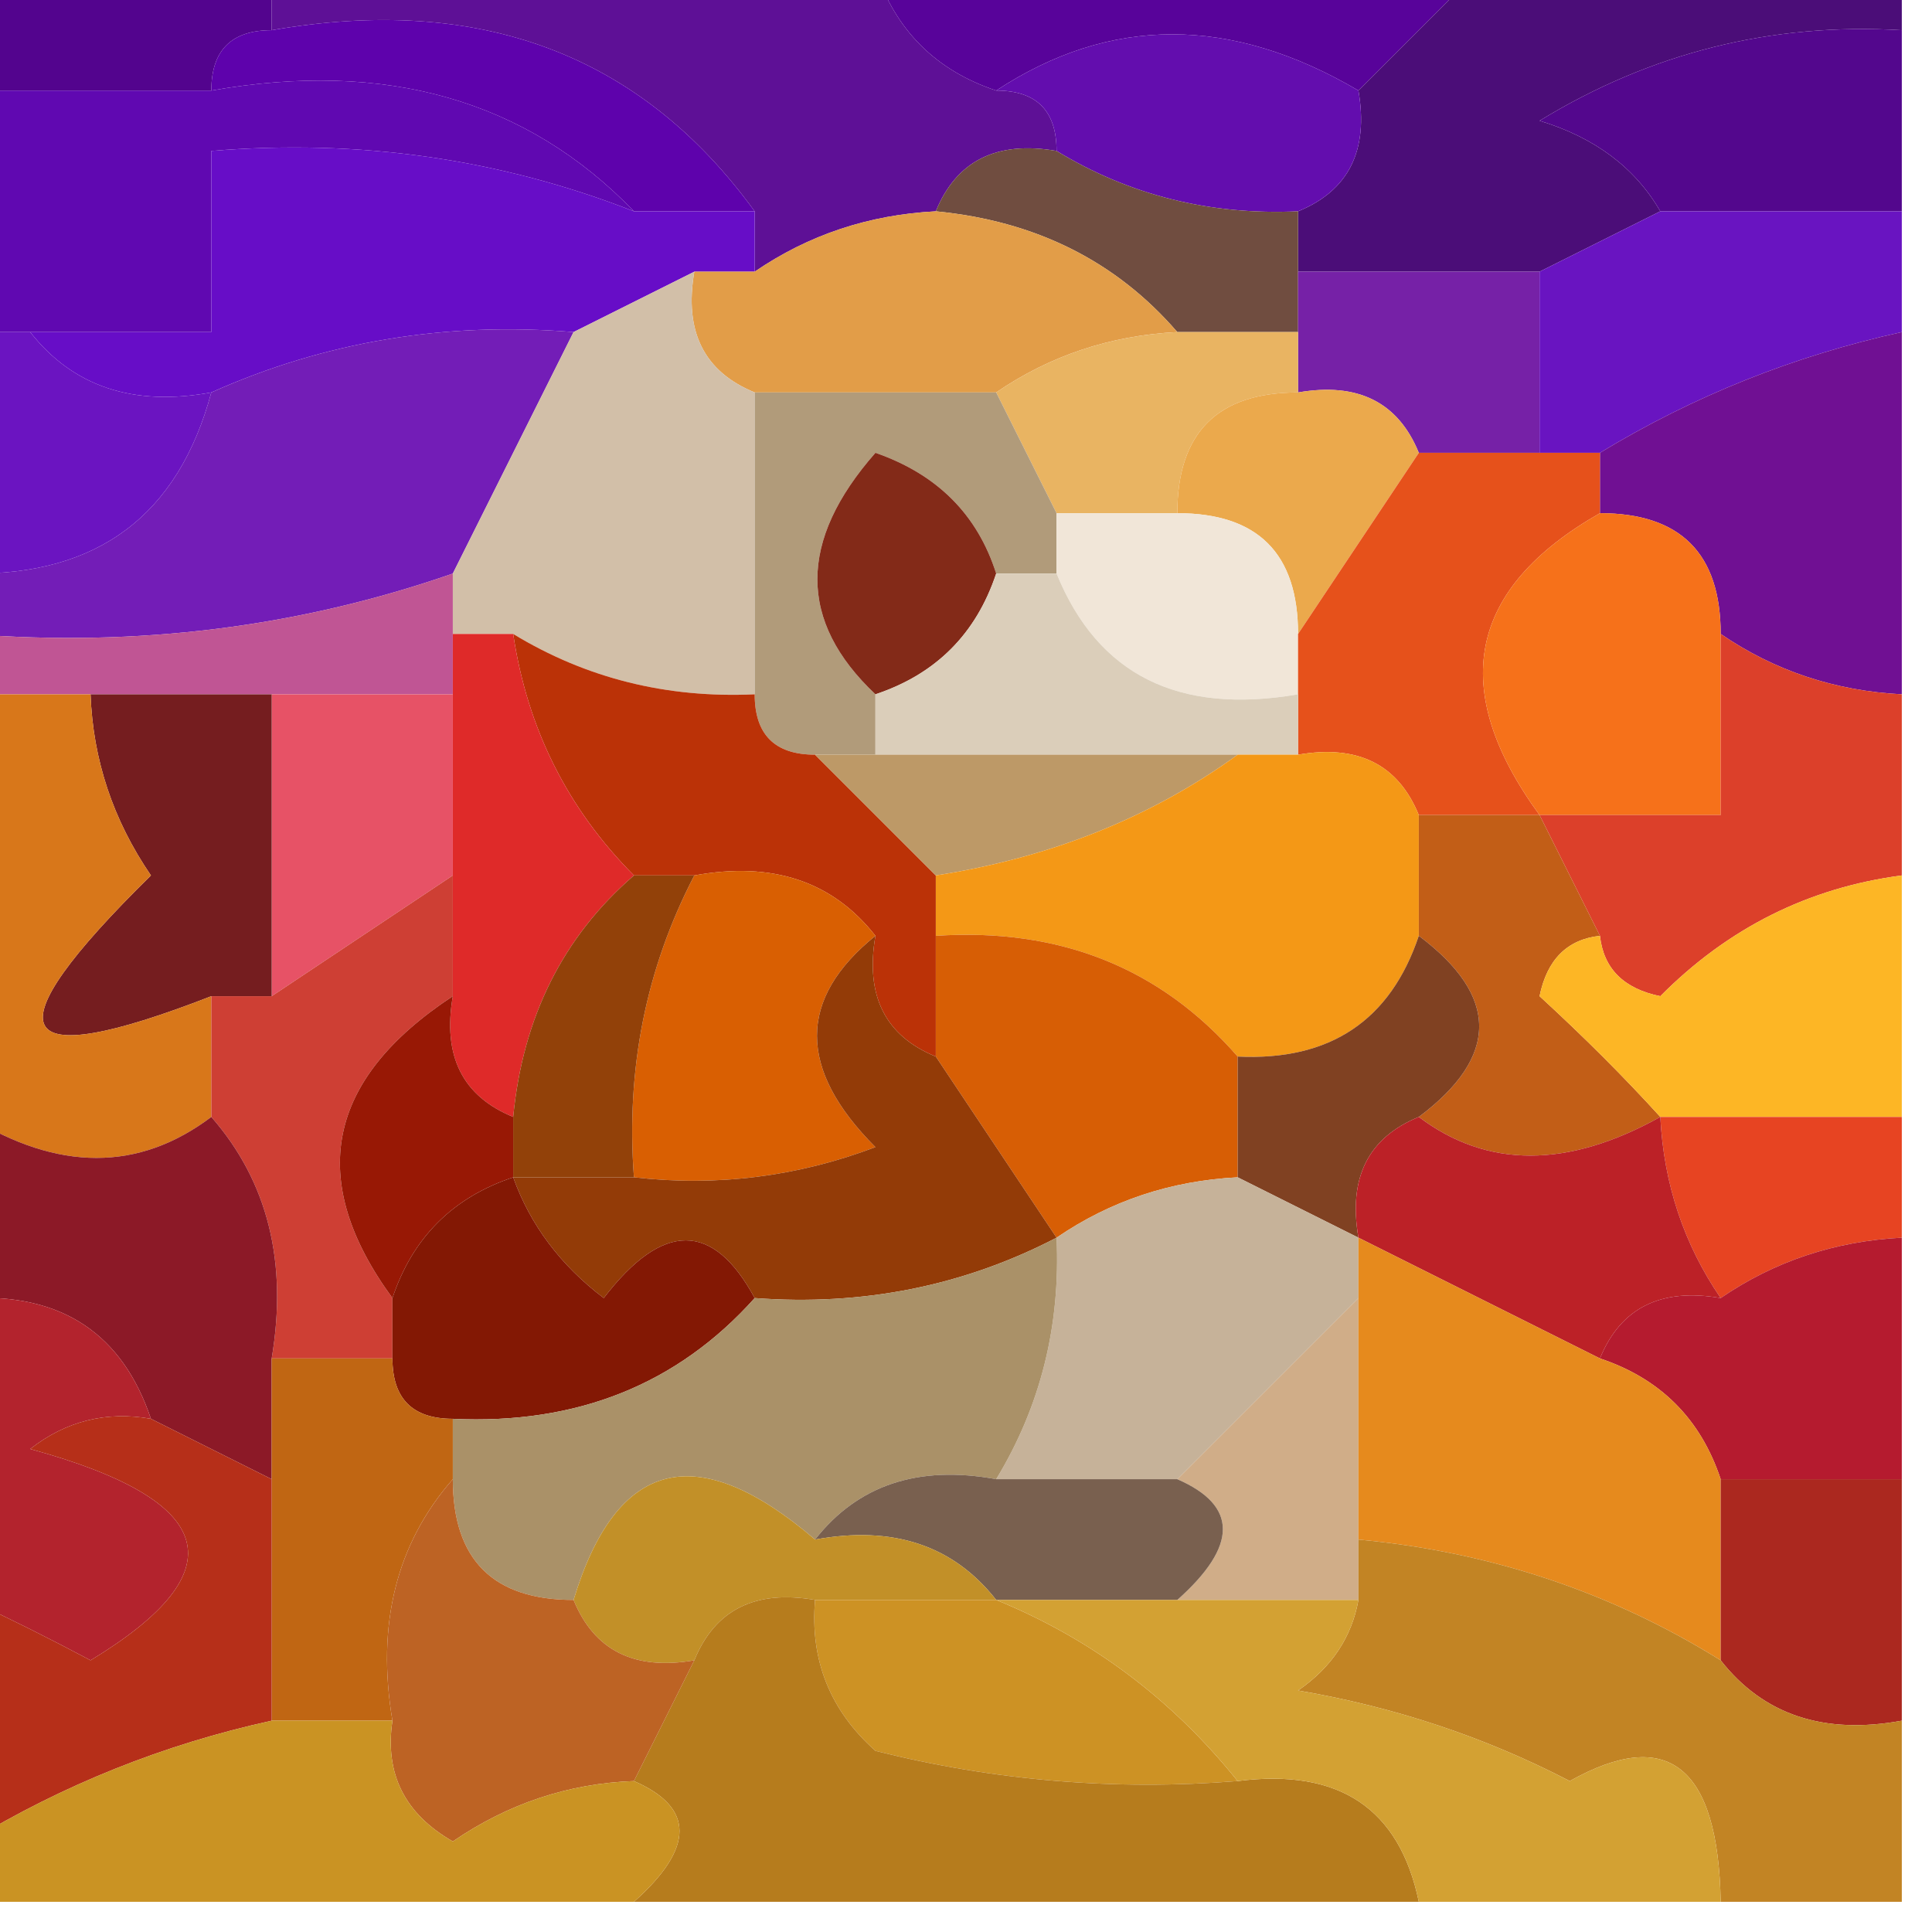
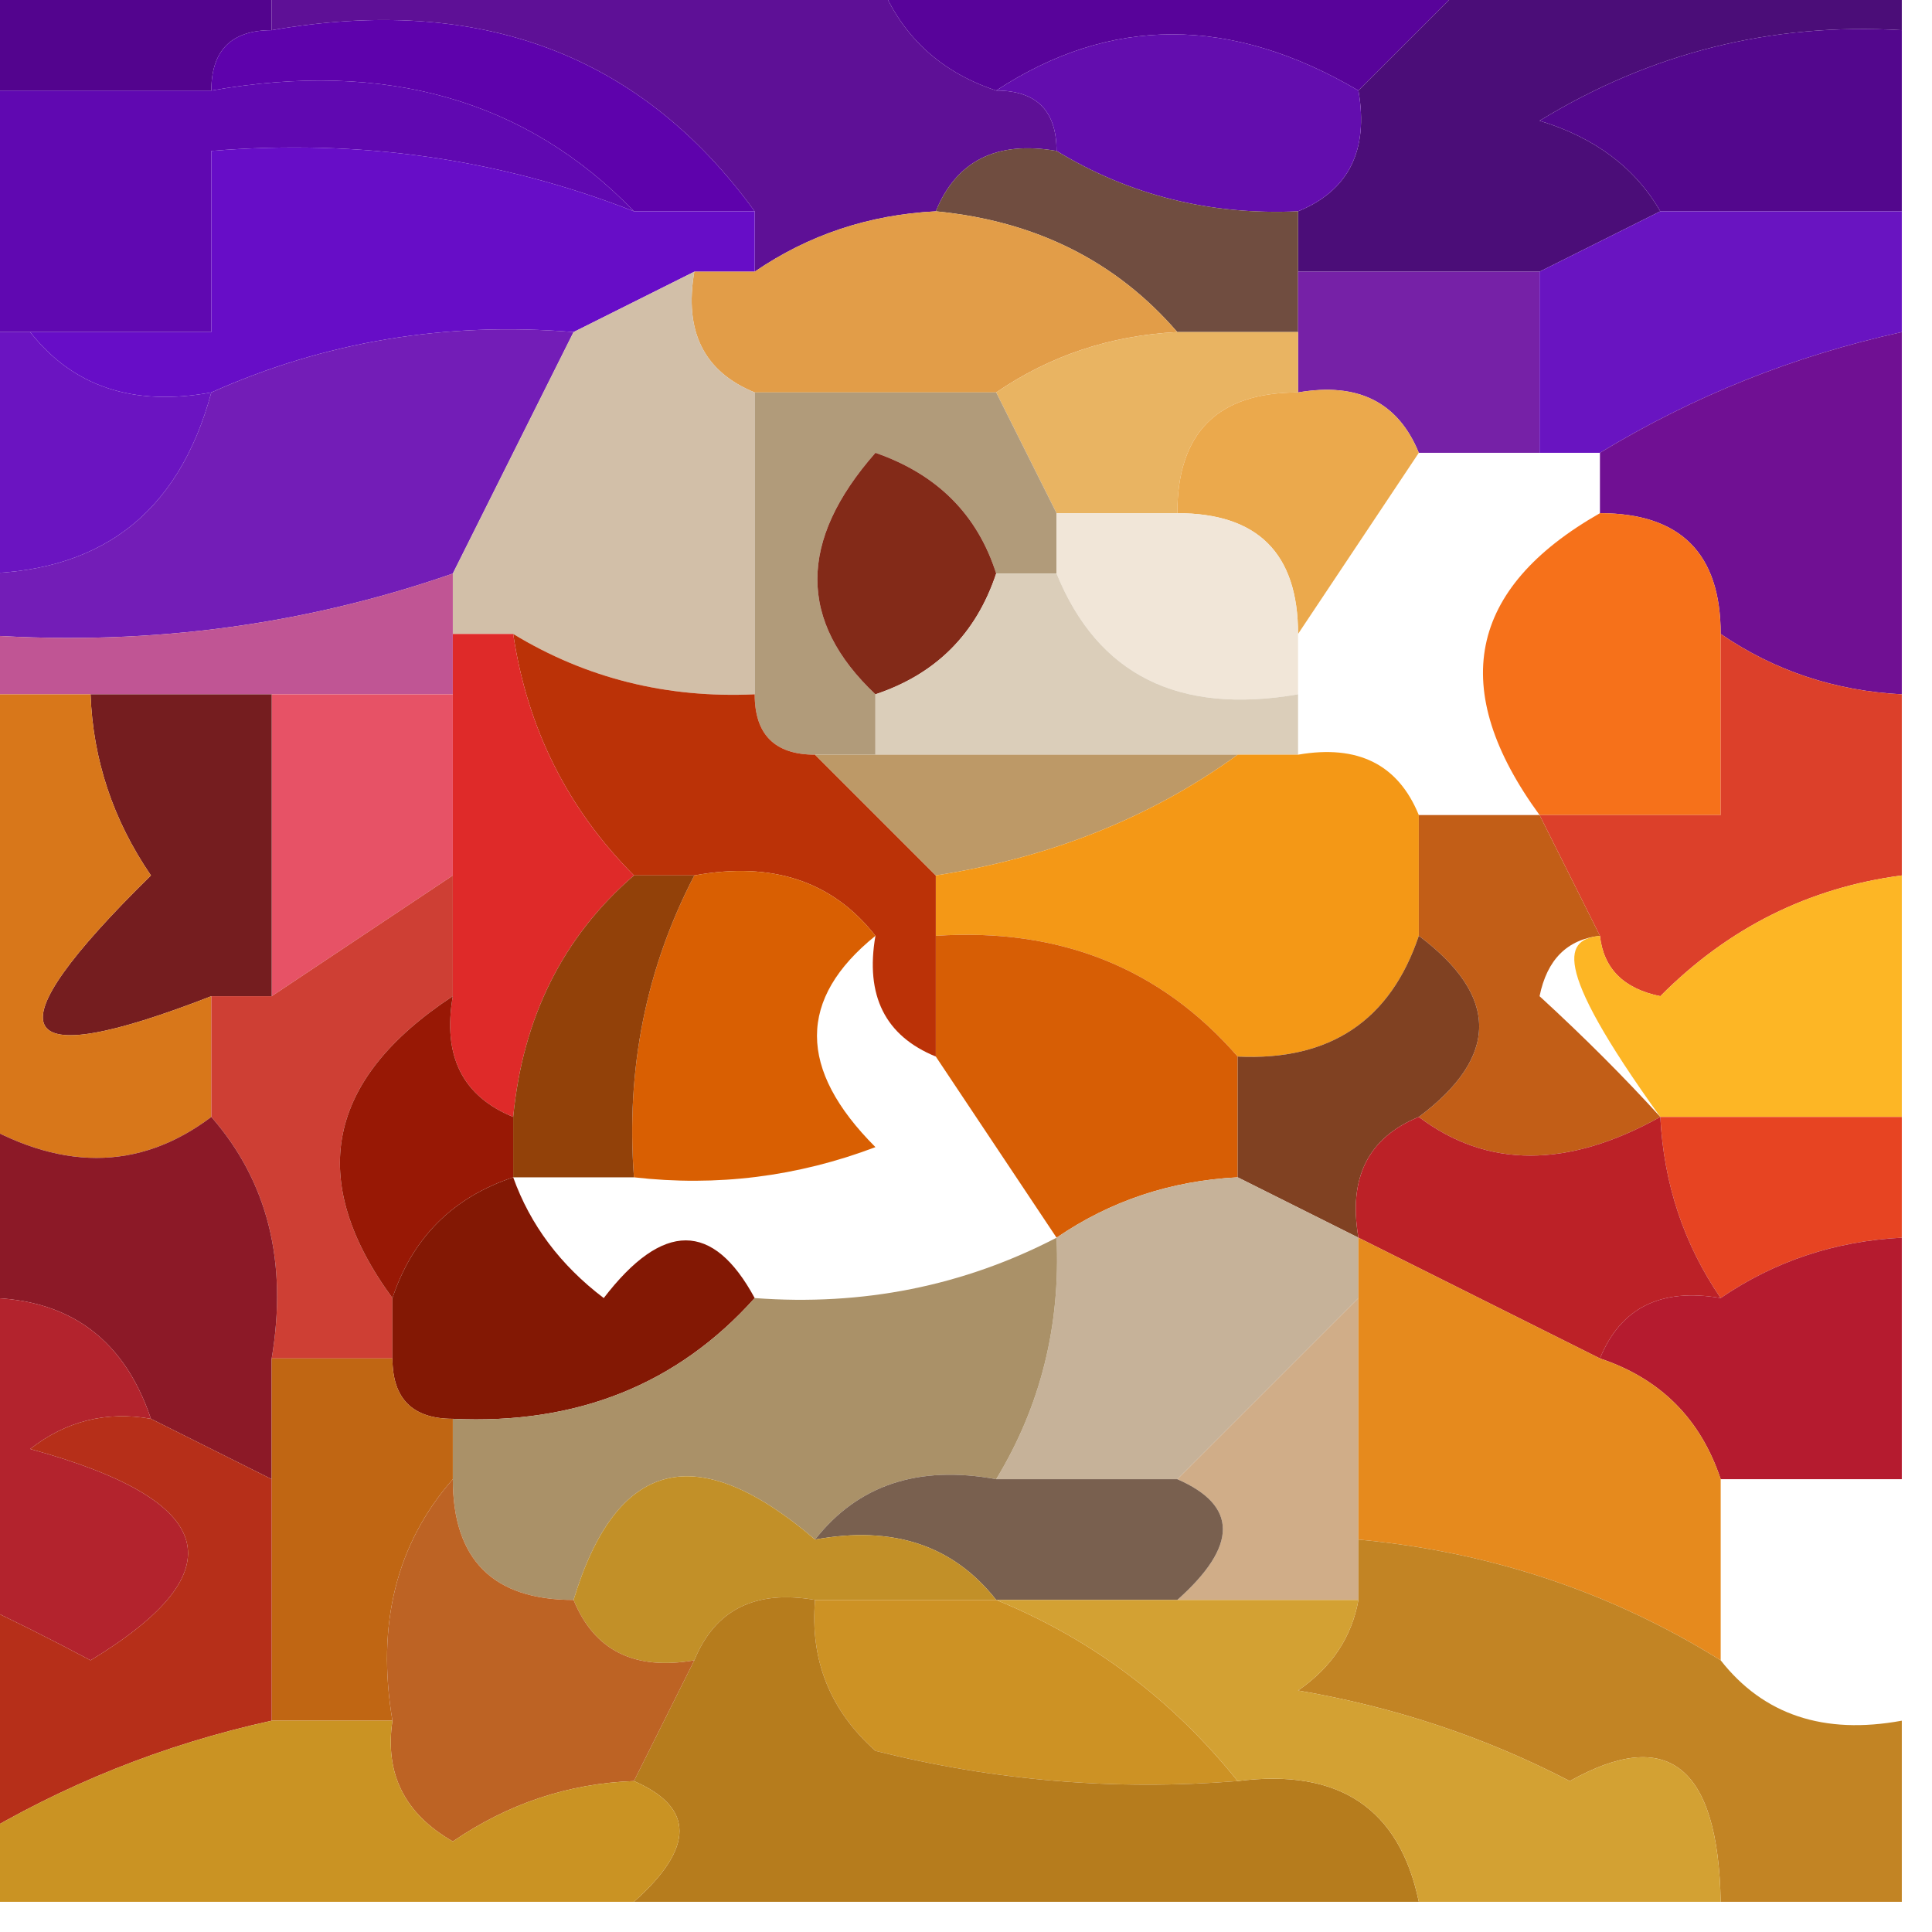
<svg xmlns="http://www.w3.org/2000/svg" version="1.1" width="32px" height="32px" style="shape-rendering:geometricPrecision; text-rendering:geometricPrecision; image-rendering:optimizeQuality; fill-rule:evenodd; clip-rule:evenodd">
  <g>
    <path style="opacity:1" fill="#53048e" d="M -0.5,-0.5 C 1.167,-0.5 2.833,-0.5 4.5,-0.5C 4.5,-0.167 4.5,0.167 4.5,0.5C 3.833,0.5 3.5,0.833 3.5,1.5C 2.167,1.5 0.833,1.5 -0.5,1.5C -0.5,0.833 -0.5,0.167 -0.5,-0.5 Z" />
  </g>
  <g>
    <path style="opacity:1" fill="#5e1096" d="M 4.5,0.5 C 4.5,0.167 4.5,-0.167 4.5,-0.5C 7.833,-0.5 11.167,-0.5 14.5,-0.5C 14.833,0.5 15.5,1.167 16.5,1.5C 17.167,1.5 17.5,1.833 17.5,2.5C 16.508,2.328 15.842,2.662 15.5,3.5C 14.391,3.557 13.391,3.89 12.5,4.5C 12.5,4.167 12.5,3.833 12.5,3.5C 10.614,0.901 7.948,-0.099 4.5,0.5 Z" />
  </g>
  <g>
    <path style="opacity:1" fill="#58039a" d="M 14.5,-0.5 C 17.833,-0.5 21.167,-0.5 24.5,-0.5C 23.833,0.167 23.167,0.833 22.5,1.5C 20.389,0.258 18.389,0.258 16.5,1.5C 15.5,1.167 14.833,0.5 14.5,-0.5 Z" />
  </g>
  <g>
    <path style="opacity:1" fill="#5e02ac" d="M 3.5,1.5 C 3.5,0.833 3.833,0.5 4.5,0.5C 7.948,-0.099 10.614,0.901 12.5,3.5C 11.833,3.5 11.167,3.5 10.5,3.5C 8.721,1.656 6.388,0.99 3.5,1.5 Z" />
  </g>
  <g>
    <path style="opacity:1" fill="#4b0d78" d="M 24.5,-0.5 C 26.833,-0.5 29.167,-0.5 31.5,-0.5C 31.5,-0.167 31.5,0.167 31.5,0.5C 29.345,0.372 27.345,0.872 25.5,2C 26.416,2.278 27.082,2.778 27.5,3.5C 26.833,3.833 26.167,4.167 25.5,4.5C 24.167,4.5 22.833,4.5 21.5,4.5C 21.5,4.167 21.5,3.833 21.5,3.5C 22.338,3.158 22.672,2.492 22.5,1.5C 23.167,0.833 23.833,0.167 24.5,-0.5 Z" />
  </g>
  <g>
    <path style="opacity:1" fill="#6008b1" d="M -0.5,1.5 C 0.833,1.5 2.167,1.5 3.5,1.5C 6.388,0.99 8.721,1.656 10.5,3.5C 8.283,2.631 5.95,2.298 3.5,2.5C 3.5,3.5 3.5,4.5 3.5,5.5C 2.5,5.5 1.5,5.5 0.5,5.5C 0.167,5.5 -0.167,5.5 -0.5,5.5C -0.5,4.167 -0.5,2.833 -0.5,1.5 Z" />
  </g>
  <g>
    <path style="opacity:1" fill="#630dae" d="M 16.5,1.5 C 18.389,0.258 20.389,0.258 22.5,1.5C 22.672,2.492 22.338,3.158 21.5,3.5C 20.041,3.567 18.708,3.234 17.5,2.5C 17.5,1.833 17.167,1.5 16.5,1.5 Z" />
  </g>
  <g>
    <path style="opacity:1" fill="#53078d" d="M 31.5,0.5 C 31.5,1.5 31.5,2.5 31.5,3.5C 30.167,3.5 28.833,3.5 27.5,3.5C 27.082,2.778 26.416,2.278 25.5,2C 27.345,0.872 29.345,0.372 31.5,0.5 Z" />
  </g>
  <g>
    <path style="opacity:1" fill="#670dc7" d="M 10.5,3.5 C 11.167,3.5 11.833,3.5 12.5,3.5C 12.5,3.833 12.5,4.167 12.5,4.5C 12.167,4.5 11.833,4.5 11.5,4.5C 10.833,4.833 10.167,5.167 9.5,5.5C 7.379,5.325 5.379,5.659 3.5,6.5C 2.209,6.737 1.209,6.404 0.5,5.5C 1.5,5.5 2.5,5.5 3.5,5.5C 3.5,4.5 3.5,3.5 3.5,2.5C 5.95,2.298 8.283,2.631 10.5,3.5 Z" />
  </g>
  <g>
    <path style="opacity:1" fill="#704d40" d="M 15.5,3.5 C 15.842,2.662 16.508,2.328 17.5,2.5C 18.708,3.234 20.041,3.567 21.5,3.5C 21.5,3.833 21.5,4.167 21.5,4.5C 21.5,4.833 21.5,5.167 21.5,5.5C 20.833,5.5 20.167,5.5 19.5,5.5C 18.486,4.326 17.153,3.66 15.5,3.5 Z" />
  </g>
  <g>
    <path style="opacity:1" fill="#7621a7" d="M 21.5,4.5 C 22.833,4.5 24.167,4.5 25.5,4.5C 25.5,5.5 25.5,6.5 25.5,7.5C 24.833,7.5 24.167,7.5 23.5,7.5C 23.158,6.662 22.492,6.328 21.5,6.5C 21.5,6.167 21.5,5.833 21.5,5.5C 21.5,5.167 21.5,4.833 21.5,4.5 Z" />
  </g>
  <g>
    <path style="opacity:1" fill="#6914c1" d="M 27.5,3.5 C 28.833,3.5 30.167,3.5 31.5,3.5C 31.5,4.167 31.5,4.833 31.5,5.5C 29.716,5.893 28.049,6.559 26.5,7.5C 26.167,7.5 25.833,7.5 25.5,7.5C 25.5,6.5 25.5,5.5 25.5,4.5C 26.167,4.167 26.833,3.833 27.5,3.5 Z" />
  </g>
  <g>
    <path style="opacity:1" fill="#e29d48" d="M 15.5,3.5 C 17.153,3.66 18.486,4.326 19.5,5.5C 18.391,5.557 17.391,5.89 16.5,6.5C 15.167,6.5 13.833,6.5 12.5,6.5C 11.662,6.158 11.328,5.492 11.5,4.5C 11.833,4.5 12.167,4.5 12.5,4.5C 13.391,3.89 14.391,3.557 15.5,3.5 Z" />
  </g>
  <g>
    <path style="opacity:1" fill="#731db7" d="M 9.5,5.5 C 8.833,6.833 8.167,8.167 7.5,9.5C 4.946,10.388 2.279,10.721 -0.5,10.5C -0.5,10.167 -0.5,9.833 -0.5,9.5C 1.619,9.532 2.952,8.532 3.5,6.5C 5.379,5.659 7.379,5.325 9.5,5.5 Z" />
  </g>
  <g>
    <path style="opacity:1" fill="#e9b462" d="M 19.5,5.5 C 20.167,5.5 20.833,5.5 21.5,5.5C 21.5,5.833 21.5,6.167 21.5,6.5C 20.167,6.5 19.5,7.167 19.5,8.5C 18.833,8.5 18.167,8.5 17.5,8.5C 17.167,7.833 16.833,7.167 16.5,6.5C 17.391,5.89 18.391,5.557 19.5,5.5 Z" />
  </g>
  <g>
    <path style="opacity:1" fill="#701093" d="M 31.5,5.5 C 31.5,7.5 31.5,9.5 31.5,11.5C 30.391,11.443 29.391,11.11 28.5,10.5C 28.5,9.167 27.833,8.5 26.5,8.5C 26.5,8.167 26.5,7.833 26.5,7.5C 28.049,6.559 29.716,5.893 31.5,5.5 Z" />
  </g>
  <g>
    <path style="opacity:1" fill="#6b14c1" d="M -0.5,5.5 C -0.167,5.5 0.167,5.5 0.5,5.5C 1.209,6.404 2.209,6.737 3.5,6.5C 2.952,8.532 1.619,9.532 -0.5,9.5C -0.5,8.167 -0.5,6.833 -0.5,5.5 Z" />
  </g>
  <g>
    <path style="opacity:1" fill="#d2bfa8" d="M 11.5,4.5 C 11.328,5.492 11.662,6.158 12.5,6.5C 12.5,8.167 12.5,9.833 12.5,11.5C 11.041,11.567 9.708,11.234 8.5,10.5C 8.167,10.5 7.833,10.5 7.5,10.5C 7.5,10.167 7.5,9.833 7.5,9.5C 8.167,8.167 8.833,6.833 9.5,5.5C 10.167,5.167 10.833,4.833 11.5,4.5 Z" />
  </g>
  <g>
    <path style="opacity:1" fill="#b19b7a" d="M 12.5,6.5 C 13.833,6.5 15.167,6.5 16.5,6.5C 16.833,7.167 17.167,7.833 17.5,8.5C 17.5,8.833 17.5,9.167 17.5,9.5C 17.167,9.5 16.833,9.5 16.5,9.5C 16.189,8.522 15.522,7.855 14.5,7.5C 13.218,8.958 13.218,10.292 14.5,11.5C 14.5,11.833 14.5,12.167 14.5,12.5C 14.167,12.5 13.833,12.5 13.5,12.5C 12.833,12.5 12.5,12.167 12.5,11.5C 12.5,9.833 12.5,8.167 12.5,6.5 Z" />
  </g>
  <g>
    <path style="opacity:1" fill="#eba94c" d="M 21.5,6.5 C 22.492,6.328 23.158,6.662 23.5,7.5C 22.833,8.5 22.167,9.5 21.5,10.5C 21.5,9.167 20.833,8.5 19.5,8.5C 19.5,7.167 20.167,6.5 21.5,6.5 Z" />
  </g>
  <g>
    <path style="opacity:1" fill="#832a18" d="M 16.5,9.5 C 16.167,10.5 15.5,11.167 14.5,11.5C 13.218,10.292 13.218,8.958 14.5,7.5C 15.522,7.855 16.189,8.522 16.5,9.5 Z" />
  </g>
  <g>
    <path style="opacity:1" fill="#f1e6d8" d="M 17.5,8.5 C 18.167,8.5 18.833,8.5 19.5,8.5C 20.833,8.5 21.5,9.167 21.5,10.5C 21.5,10.833 21.5,11.167 21.5,11.5C 19.517,11.843 18.183,11.177 17.5,9.5C 17.5,9.167 17.5,8.833 17.5,8.5 Z" />
  </g>
  <g>
    <path style="opacity:1" fill="#c05594" d="M 7.5,9.5 C 7.5,9.833 7.5,10.167 7.5,10.5C 7.5,10.833 7.5,11.167 7.5,11.5C 6.5,11.5 5.5,11.5 4.5,11.5C 3.5,11.5 2.5,11.5 1.5,11.5C 0.833,11.5 0.167,11.5 -0.5,11.5C -0.5,11.167 -0.5,10.833 -0.5,10.5C 2.279,10.721 4.946,10.388 7.5,9.5 Z" />
  </g>
  <g>
-     <path style="opacity:1" fill="#e6511b" d="M 23.5,7.5 C 24.167,7.5 24.833,7.5 25.5,7.5C 25.833,7.5 26.167,7.5 26.5,7.5C 26.5,7.833 26.5,8.167 26.5,8.5C 24.31,9.748 23.977,11.414 25.5,13.5C 24.833,13.5 24.167,13.5 23.5,13.5C 23.158,12.662 22.492,12.328 21.5,12.5C 21.5,12.167 21.5,11.833 21.5,11.5C 21.5,11.167 21.5,10.833 21.5,10.5C 22.167,9.5 22.833,8.5 23.5,7.5 Z" />
-   </g>
+     </g>
  <g>
    <path style="opacity:1" fill="#dbceba" d="M 16.5,9.5 C 16.833,9.5 17.167,9.5 17.5,9.5C 18.183,11.177 19.517,11.843 21.5,11.5C 21.5,11.833 21.5,12.167 21.5,12.5C 21.167,12.5 20.833,12.5 20.5,12.5C 18.5,12.5 16.5,12.5 14.5,12.5C 14.5,12.167 14.5,11.833 14.5,11.5C 15.5,11.167 16.167,10.5 16.5,9.5 Z" />
  </g>
  <g>
    <path style="opacity:1" fill="#f6711a" d="M 26.5,8.5 C 27.833,8.5 28.5,9.167 28.5,10.5C 28.5,11.5 28.5,12.5 28.5,13.5C 27.5,13.5 26.5,13.5 25.5,13.5C 23.977,11.414 24.31,9.748 26.5,8.5 Z" />
  </g>
  <g>
    <path style="opacity:1" fill="#e75266" d="M 4.5,11.5 C 5.5,11.5 6.5,11.5 7.5,11.5C 7.5,12.5 7.5,13.5 7.5,14.5C 6.5,15.167 5.5,15.833 4.5,16.5C 4.5,14.833 4.5,13.167 4.5,11.5 Z" />
  </g>
  <g>
    <path style="opacity:1" fill="#bb3207" d="M 8.5,10.5 C 9.708,11.234 11.041,11.567 12.5,11.5C 12.5,12.167 12.833,12.5 13.5,12.5C 14.167,13.167 14.833,13.833 15.5,14.5C 15.5,14.833 15.5,15.167 15.5,15.5C 15.5,16.167 15.5,16.833 15.5,17.5C 14.662,17.158 14.328,16.492 14.5,15.5C 13.791,14.596 12.791,14.263 11.5,14.5C 11.167,14.5 10.833,14.5 10.5,14.5C 9.4,13.395 8.733,12.062 8.5,10.5 Z" />
  </g>
  <g>
    <path style="opacity:1" fill="#bd9967" d="M 13.5,12.5 C 13.833,12.5 14.167,12.5 14.5,12.5C 16.5,12.5 18.5,12.5 20.5,12.5C 19.07,13.537 17.403,14.204 15.5,14.5C 14.833,13.833 14.167,13.167 13.5,12.5 Z" />
  </g>
  <g>
    <path style="opacity:1" fill="#df2a29" d="M 7.5,10.5 C 7.833,10.5 8.167,10.5 8.5,10.5C 8.733,12.062 9.4,13.395 10.5,14.5C 9.326,15.514 8.66,16.847 8.5,18.5C 7.662,18.158 7.328,17.492 7.5,16.5C 7.5,15.833 7.5,15.167 7.5,14.5C 7.5,13.5 7.5,12.5 7.5,11.5C 7.5,11.167 7.5,10.833 7.5,10.5 Z" />
  </g>
  <g>
    <path style="opacity:1" fill="#f49816" d="M 20.5,12.5 C 20.833,12.5 21.167,12.5 21.5,12.5C 22.492,12.328 23.158,12.662 23.5,13.5C 23.5,14.167 23.5,14.833 23.5,15.5C 23.027,16.906 22.027,17.573 20.5,17.5C 19.221,16.032 17.554,15.365 15.5,15.5C 15.5,15.167 15.5,14.833 15.5,14.5C 17.403,14.204 19.07,13.537 20.5,12.5 Z" />
  </g>
  <g>
    <path style="opacity:1" fill="#dc402a" d="M 28.5,10.5 C 29.391,11.11 30.391,11.443 31.5,11.5C 31.5,12.5 31.5,13.5 31.5,14.5C 29.956,14.703 28.622,15.37 27.5,16.5C 26.893,16.376 26.56,16.043 26.5,15.5C 26.167,14.833 25.833,14.167 25.5,13.5C 26.5,13.5 27.5,13.5 28.5,13.5C 28.5,12.5 28.5,11.5 28.5,10.5 Z" />
  </g>
  <g>
    <path style="opacity:1" fill="#751d1f" d="M 1.5,11.5 C 2.5,11.5 3.5,11.5 4.5,11.5C 4.5,13.167 4.5,14.833 4.5,16.5C 4.167,16.5 3.833,16.5 3.5,16.5C 0.15,17.803 -0.184,17.137 2.5,14.5C 1.873,13.583 1.539,12.583 1.5,11.5 Z" />
  </g>
  <g>
    <path style="opacity:1" fill="#c25e17" d="M 23.5,13.5 C 24.167,13.5 24.833,13.5 25.5,13.5C 25.833,14.167 26.167,14.833 26.5,15.5C 25.957,15.56 25.624,15.893 25.5,16.5C 26.243,17.182 26.909,17.849 27.5,18.5C 25.965,19.354 24.632,19.354 23.5,18.5C 24.833,17.5 24.833,16.5 23.5,15.5C 23.5,14.833 23.5,14.167 23.5,13.5 Z" />
  </g>
  <g>
-     <path style="opacity:1" fill="#fdb625" d="M 31.5,14.5 C 31.5,15.833 31.5,17.167 31.5,18.5C 30.167,18.5 28.833,18.5 27.5,18.5C 26.909,17.849 26.243,17.182 25.5,16.5C 25.624,15.893 25.957,15.56 26.5,15.5C 26.56,16.043 26.893,16.376 27.5,16.5C 28.622,15.37 29.956,14.703 31.5,14.5 Z" />
+     <path style="opacity:1" fill="#fdb625" d="M 31.5,14.5 C 31.5,15.833 31.5,17.167 31.5,18.5C 30.167,18.5 28.833,18.5 27.5,18.5C 25.624,15.893 25.957,15.56 26.5,15.5C 26.56,16.043 26.893,16.376 27.5,16.5C 28.622,15.37 29.956,14.703 31.5,14.5 Z" />
  </g>
  <g>
    <path style="opacity:1" fill="#d8771a" d="M -0.5,11.5 C 0.167,11.5 0.833,11.5 1.5,11.5C 1.539,12.583 1.873,13.583 2.5,14.5C -0.184,17.137 0.15,17.803 3.5,16.5C 3.5,17.167 3.5,17.833 3.5,18.5C 2.298,19.405 0.964,19.405 -0.5,18.5C -0.5,16.167 -0.5,13.833 -0.5,11.5 Z" />
  </g>
  <g>
    <path style="opacity:1" fill="#ce3f34" d="M 7.5,14.5 C 7.5,15.167 7.5,15.833 7.5,16.5C 5.403,17.879 5.07,19.545 6.5,21.5C 6.5,21.833 6.5,22.167 6.5,22.5C 5.833,22.5 5.167,22.5 4.5,22.5C 4.768,20.901 4.434,19.568 3.5,18.5C 3.5,17.833 3.5,17.167 3.5,16.5C 3.833,16.5 4.167,16.5 4.5,16.5C 5.5,15.833 6.5,15.167 7.5,14.5 Z" />
  </g>
  <g>
    <path style="opacity:1" fill="#d95f02" d="M 11.5,14.5 C 12.791,14.263 13.791,14.596 14.5,15.5C 13.209,16.542 13.209,17.708 14.5,19C 13.207,19.49 11.873,19.657 10.5,19.5C 10.366,17.709 10.699,16.042 11.5,14.5 Z" />
  </g>
  <g>
    <path style="opacity:1" fill="#d75e05" d="M 15.5,15.5 C 17.554,15.365 19.221,16.032 20.5,17.5C 20.5,18.167 20.5,18.833 20.5,19.5C 19.391,19.557 18.391,19.89 17.5,20.5C 16.833,19.5 16.167,18.5 15.5,17.5C 15.5,16.833 15.5,16.167 15.5,15.5 Z" />
  </g>
  <g>
    <path style="opacity:1" fill="#924109" d="M 10.5,14.5 C 10.833,14.5 11.167,14.5 11.5,14.5C 10.699,16.042 10.366,17.709 10.5,19.5C 9.833,19.5 9.167,19.5 8.5,19.5C 8.5,19.167 8.5,18.833 8.5,18.5C 8.66,16.847 9.326,15.514 10.5,14.5 Z" />
  </g>
  <g>
    <path style="opacity:1" fill="#804122" d="M 23.5,15.5 C 24.833,16.5 24.833,17.5 23.5,18.5C 22.662,18.842 22.328,19.508 22.5,20.5C 21.833,20.167 21.167,19.833 20.5,19.5C 20.5,18.833 20.5,18.167 20.5,17.5C 22.027,17.573 23.027,16.906 23.5,15.5 Z" />
  </g>
  <g>
-     <path style="opacity:1" fill="#933b07" d="M 14.5,15.5 C 14.328,16.492 14.662,17.158 15.5,17.5C 16.167,18.5 16.833,19.5 17.5,20.5C 15.958,21.301 14.291,21.634 12.5,21.5C 11.811,20.226 10.977,20.226 10,21.5C 9.283,20.956 8.783,20.289 8.5,19.5C 9.167,19.5 9.833,19.5 10.5,19.5C 11.873,19.657 13.207,19.49 14.5,19C 13.209,17.708 13.209,16.542 14.5,15.5 Z" />
-   </g>
+     </g>
  <g>
    <path style="opacity:1" fill="#e74422" d="M 27.5,18.5 C 28.833,18.5 30.167,18.5 31.5,18.5C 31.5,19.167 31.5,19.833 31.5,20.5C 30.391,20.557 29.391,20.89 28.5,21.5C 27.89,20.609 27.557,19.609 27.5,18.5 Z" />
  </g>
  <g>
    <path style="opacity:1" fill="#8c1927" d="M -0.5,18.5 C 0.964,19.405 2.298,19.405 3.5,18.5C 4.434,19.568 4.768,20.901 4.5,22.5C 4.5,23.167 4.5,23.833 4.5,24.5C 3.833,24.167 3.167,23.833 2.5,23.5C 2.027,22.094 1.027,21.427 -0.5,21.5C -0.5,20.5 -0.5,19.5 -0.5,18.5 Z" />
  </g>
  <g>
    <path style="opacity:1" fill="#981805" d="M 7.5,16.5 C 7.328,17.492 7.662,18.158 8.5,18.5C 8.5,18.833 8.5,19.167 8.5,19.5C 7.5,19.833 6.833,20.5 6.5,21.5C 5.07,19.545 5.403,17.879 7.5,16.5 Z" />
  </g>
  <g>
    <path style="opacity:1" fill="#bc2127" d="M 23.5,18.5 C 24.632,19.354 25.965,19.354 27.5,18.5C 27.557,19.609 27.89,20.609 28.5,21.5C 27.508,21.328 26.842,21.662 26.5,22.5C 25.167,21.833 23.833,21.167 22.5,20.5C 22.328,19.508 22.662,18.842 23.5,18.5 Z" />
  </g>
  <g>
    <path style="opacity:1" fill="#831804" d="M 8.5,19.5 C 8.783,20.289 9.283,20.956 10,21.5C 10.977,20.226 11.811,20.226 12.5,21.5C 11.22,22.931 9.553,23.598 7.5,23.5C 6.833,23.5 6.5,23.167 6.5,22.5C 6.5,22.167 6.5,21.833 6.5,21.5C 6.833,20.5 7.5,19.833 8.5,19.5 Z" />
  </g>
  <g>
    <path style="opacity:1" fill="#c6b299" d="M 20.5,19.5 C 21.167,19.833 21.833,20.167 22.5,20.5C 22.5,20.833 22.5,21.167 22.5,21.5C 21.5,22.5 20.5,23.5 19.5,24.5C 18.5,24.5 17.5,24.5 16.5,24.5C 17.234,23.292 17.567,21.959 17.5,20.5C 18.391,19.89 19.391,19.557 20.5,19.5 Z" />
  </g>
  <g>
    <path style="opacity:1" fill="#aa9168" d="M 17.5,20.5 C 17.567,21.959 17.234,23.292 16.5,24.5C 15.209,24.263 14.209,24.596 13.5,25.5C 11.544,23.825 10.211,24.158 9.5,26.5C 8.167,26.5 7.5,25.833 7.5,24.5C 7.5,24.167 7.5,23.833 7.5,23.5C 9.553,23.598 11.22,22.931 12.5,21.5C 14.291,21.634 15.958,21.301 17.5,20.5 Z" />
  </g>
  <g>
    <path style="opacity:1" fill="#b51b2f" d="M 31.5,20.5 C 31.5,21.833 31.5,23.167 31.5,24.5C 30.5,24.5 29.5,24.5 28.5,24.5C 28.167,23.5 27.5,22.833 26.5,22.5C 26.842,21.662 27.508,21.328 28.5,21.5C 29.391,20.89 30.391,20.557 31.5,20.5 Z" />
  </g>
  <g>
    <path style="opacity:1" fill="#b3232d" d="M -0.5,21.5 C 1.027,21.427 2.027,22.094 2.5,23.5C 1.761,23.369 1.094,23.536 0.5,24C 3.612,24.851 3.946,26.017 1.5,27.5C 0.817,27.137 0.15,26.804 -0.5,26.5C -0.5,24.833 -0.5,23.167 -0.5,21.5 Z" />
  </g>
  <g>
    <path style="opacity:1" fill="#d0ad88" d="M 22.5,21.5 C 22.5,22.833 22.5,24.167 22.5,25.5C 22.5,25.833 22.5,26.167 22.5,26.5C 21.5,26.5 20.5,26.5 19.5,26.5C 20.506,25.604 20.506,24.938 19.5,24.5C 20.5,23.5 21.5,22.5 22.5,21.5 Z" />
  </g>
  <g>
    <path style="opacity:1" fill="#e68a1d" d="M 22.5,20.5 C 23.833,21.167 25.167,21.833 26.5,22.5C 27.5,22.833 28.167,23.5 28.5,24.5C 28.5,25.5 28.5,26.5 28.5,27.5C 26.685,26.37 24.685,25.704 22.5,25.5C 22.5,24.167 22.5,22.833 22.5,21.5C 22.5,21.167 22.5,20.833 22.5,20.5 Z" />
  </g>
  <g>
    <path style="opacity:1" fill="#79604f" d="M 13.5,25.5 C 14.209,24.596 15.209,24.263 16.5,24.5C 17.5,24.5 18.5,24.5 19.5,24.5C 20.506,24.938 20.506,25.604 19.5,26.5C 18.5,26.5 17.5,26.5 16.5,26.5C 15.791,25.596 14.791,25.263 13.5,25.5 Z" />
  </g>
  <g>
    <path style="opacity:1" fill="#c29028" d="M 13.5,25.5 C 14.791,25.263 15.791,25.596 16.5,26.5C 15.5,26.5 14.5,26.5 13.5,26.5C 12.508,26.328 11.842,26.662 11.5,27.5C 10.508,27.672 9.842,27.338 9.5,26.5C 10.211,24.158 11.544,23.825 13.5,25.5 Z" />
  </g>
  <g>
-     <path style="opacity:1" fill="#ab281f" d="M 28.5,24.5 C 29.5,24.5 30.5,24.5 31.5,24.5C 31.5,25.833 31.5,27.167 31.5,28.5C 30.209,28.737 29.209,28.404 28.5,27.5C 28.5,26.5 28.5,25.5 28.5,24.5 Z" />
-   </g>
+     </g>
  <g>
    <path style="opacity:1" fill="#c06613" d="M 4.5,22.5 C 5.167,22.5 5.833,22.5 6.5,22.5C 6.5,23.167 6.833,23.5 7.5,23.5C 7.5,23.833 7.5,24.167 7.5,24.5C 6.566,25.568 6.232,26.901 6.5,28.5C 5.833,28.5 5.167,28.5 4.5,28.5C 4.5,27.167 4.5,25.833 4.5,24.5C 4.5,23.833 4.5,23.167 4.5,22.5 Z" />
  </g>
  <g>
    <path style="opacity:1" fill="#b62f19" d="M 2.5,23.5 C 3.167,23.833 3.833,24.167 4.5,24.5C 4.5,25.833 4.5,27.167 4.5,28.5C 2.716,28.892 1.05,29.559 -0.5,30.5C -0.5,29.167 -0.5,27.833 -0.5,26.5C 0.15,26.804 0.817,27.137 1.5,27.5C 3.946,26.017 3.612,24.851 0.5,24C 1.094,23.536 1.761,23.369 2.5,23.5 Z" />
  </g>
  <g>
    <path style="opacity:1" fill="#cd9224" d="M 13.5,26.5 C 14.5,26.5 15.5,26.5 16.5,26.5C 18.076,27.143 19.41,28.143 20.5,29.5C 18.473,29.662 16.473,29.495 14.5,29C 13.748,28.329 13.414,27.496 13.5,26.5 Z" />
  </g>
  <g>
    <path style="opacity:1" fill="#c28424" d="M 22.5,25.5 C 24.685,25.704 26.685,26.37 28.5,27.5C 29.209,28.404 30.209,28.737 31.5,28.5C 31.5,29.5 31.5,30.5 31.5,31.5C 30.5,31.5 29.5,31.5 28.5,31.5C 28.459,29.255 27.625,28.588 26,29.5C 24.601,28.773 23.101,28.273 21.5,28C 22.056,27.617 22.389,27.117 22.5,26.5C 22.5,26.167 22.5,25.833 22.5,25.5 Z" />
  </g>
  <g>
    <path style="opacity:1" fill="#b67c1d" d="M 13.5,26.5 C 13.414,27.496 13.748,28.329 14.5,29C 16.473,29.495 18.473,29.662 20.5,29.5C 22.179,29.285 23.179,29.952 23.5,31.5C 19.167,31.5 14.833,31.5 10.5,31.5C 11.506,30.604 11.506,29.938 10.5,29.5C 10.833,28.833 11.167,28.167 11.5,27.5C 11.842,26.662 12.508,26.328 13.5,26.5 Z" />
  </g>
  <g>
    <path style="opacity:1" fill="#d3a133" d="M 16.5,26.5 C 17.5,26.5 18.5,26.5 19.5,26.5C 20.5,26.5 21.5,26.5 22.5,26.5C 22.389,27.117 22.056,27.617 21.5,28C 23.101,28.273 24.601,28.773 26,29.5C 27.625,28.588 28.459,29.255 28.5,31.5C 26.833,31.5 25.167,31.5 23.5,31.5C 23.179,29.952 22.179,29.285 20.5,29.5C 19.41,28.143 18.076,27.143 16.5,26.5 Z" />
  </g>
  <g>
    <path style="opacity:1" fill="#bd6324" d="M 7.5,24.5 C 7.5,25.833 8.167,26.5 9.5,26.5C 9.842,27.338 10.508,27.672 11.5,27.5C 11.167,28.167 10.833,28.833 10.5,29.5C 9.417,29.539 8.417,29.873 7.5,30.5C 6.702,30.043 6.369,29.376 6.5,28.5C 6.232,26.901 6.566,25.568 7.5,24.5 Z" />
  </g>
  <g>
    <path style="opacity:1" fill="#ca9323" d="M 4.5,28.5 C 5.167,28.5 5.833,28.5 6.5,28.5C 6.369,29.376 6.702,30.043 7.5,30.5C 8.417,29.873 9.417,29.539 10.5,29.5C 11.506,29.938 11.506,30.604 10.5,31.5C 6.833,31.5 3.167,31.5 -0.5,31.5C -0.5,31.167 -0.5,30.833 -0.5,30.5C 1.05,29.559 2.716,28.892 4.5,28.5 Z" />
  </g>
</svg>